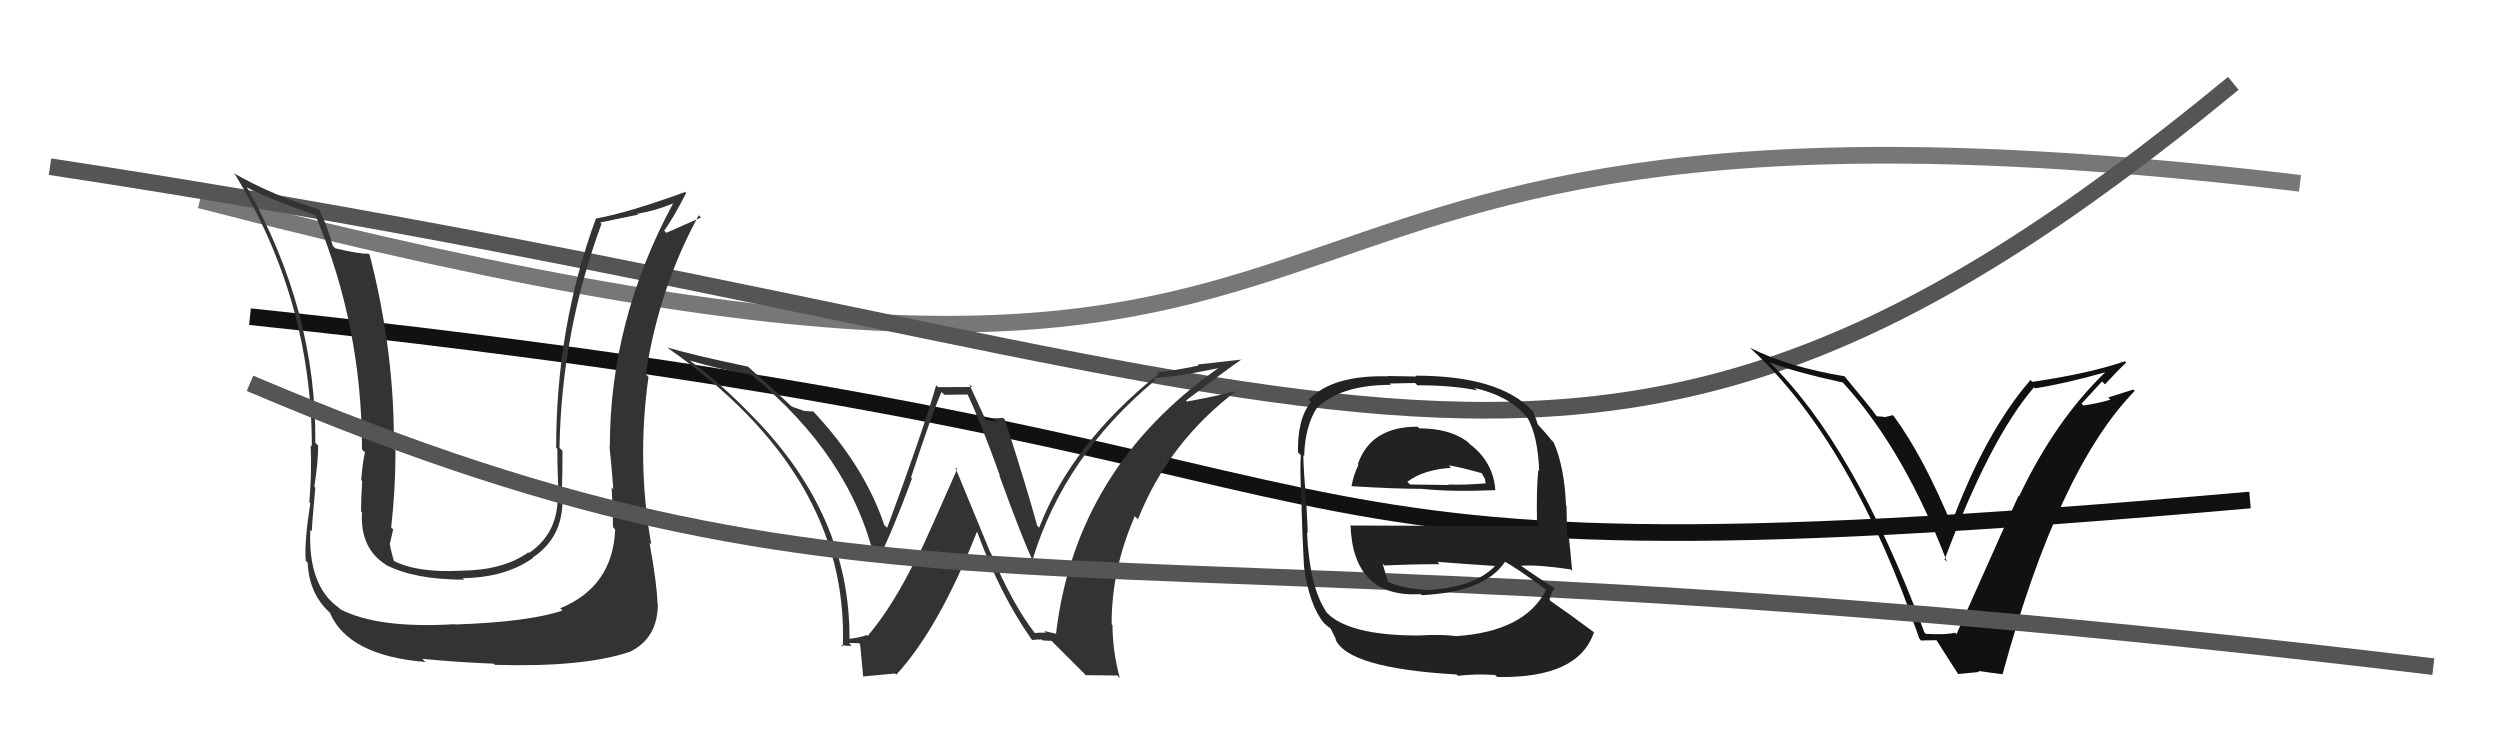
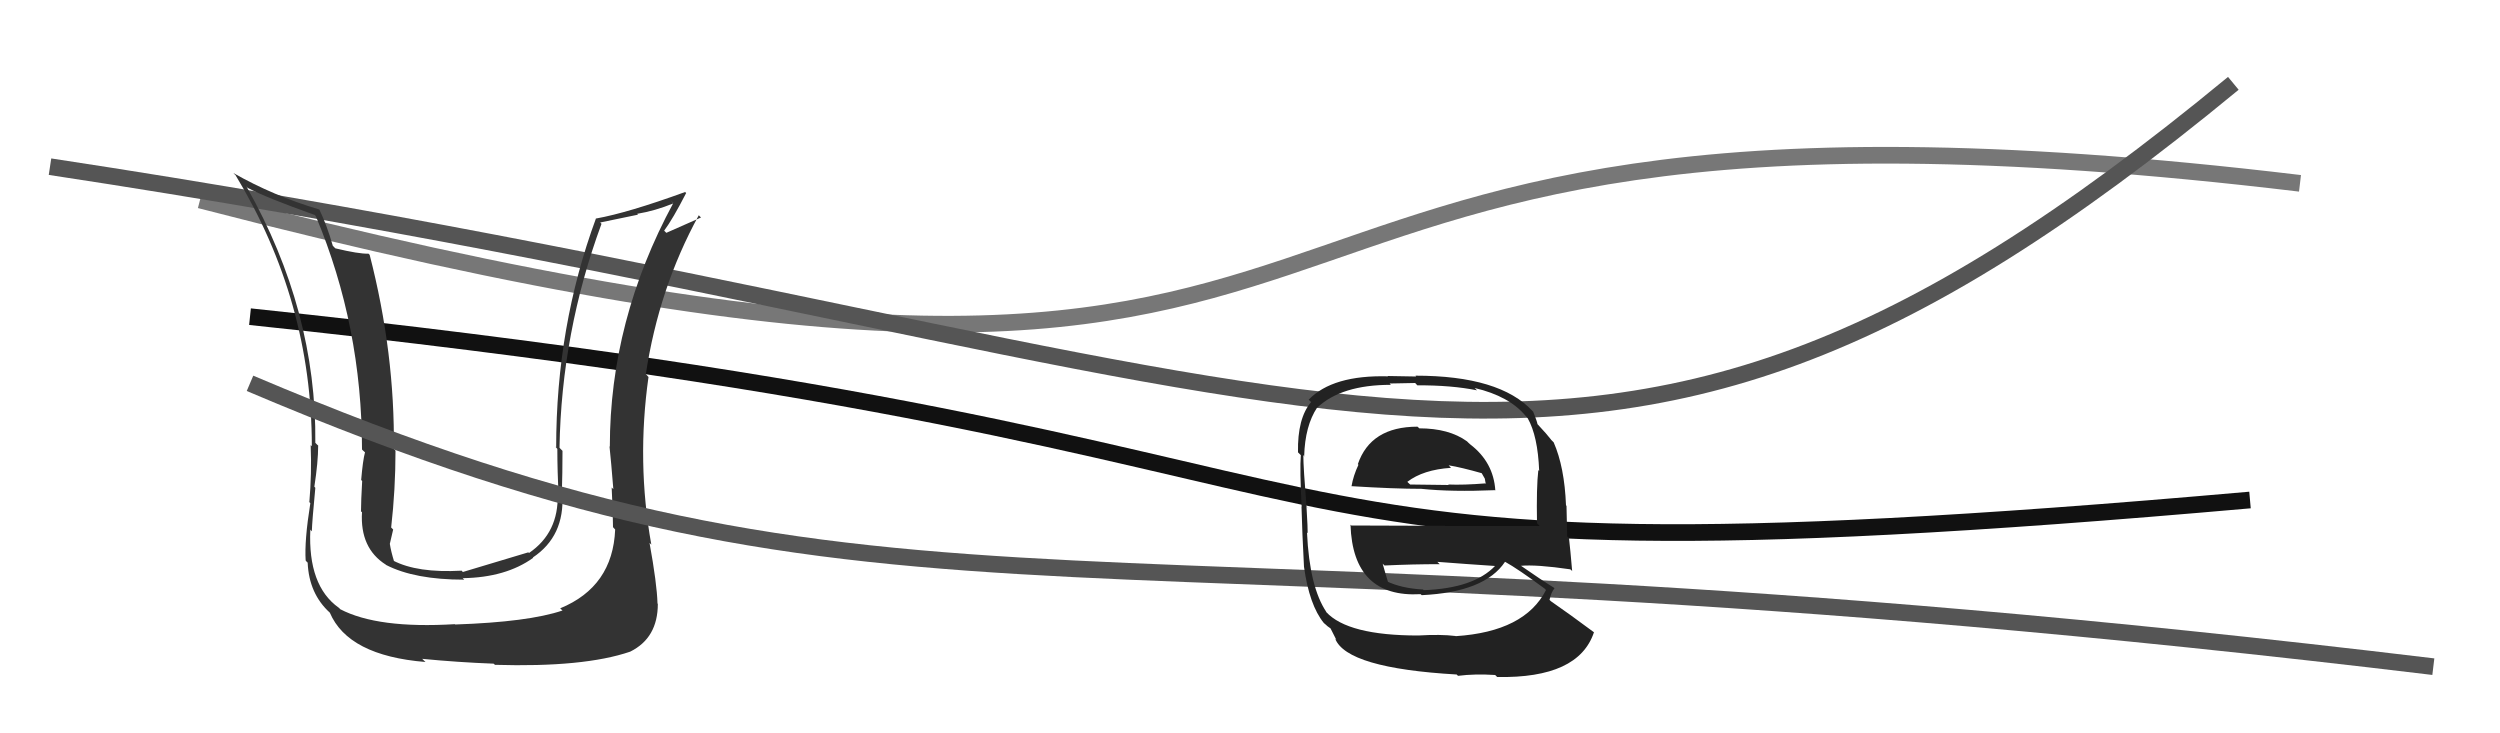
<svg xmlns="http://www.w3.org/2000/svg" width="150" height="44" viewBox="0,0,150,44">
  <path d="M12 12 C93 33,63 2,138 11" stroke="#777" fill="none" />
  <path d="M15 19 C91 27,67 36,135 30" stroke="#111" fill="none" />
  <path d="M3 10 C82 22,94 38,134 5" stroke="#555" fill="none" />
-   <path fill="#111" d="M115.51 37.99L115.46 37.94L115.47 37.96Q111.26 26.67 106.12 21.68L106.25 21.80L106.19 21.74Q107.59 22.30 110.56 22.95L110.67 23.06L110.67 23.06Q114.27 27.05 116.82 33.71L116.64 33.53L116.68 33.56Q119.41 26.29 122.04 23.24L121.97 23.18L122.10 23.30Q123.91 23.02 126.34 22.33L126.34 22.32L126.33 22.32Q123.32 25.21 121.15 29.77L121.09 29.72L121.12 29.74Q120.78 30.43 117.39 38.05L117.32 37.98L117.31 37.96Q116.76 38.10 115.55 38.03ZM120.08 40.35L120.13 40.41L120.16 40.43Q123.51 28.14 128.08 23.46L128.00 23.37L126.49 23.85L126.62 23.98Q125.83 24.22 125.00 24.33L124.95 24.28L124.89 24.22Q125.31 23.77 126.12 22.89L126.32 23.08L126.30 23.06Q127.11 22.18 127.57 21.76L127.50 21.69L127.48 21.68Q125.36 22.41 121.94 22.91L121.77 22.74L121.83 22.80Q119.09 25.96 117.03 31.56L117.16 31.69L117.19 31.71Q115.43 27.41 113.60 24.93L113.58 24.91L113.15 25.01L113.17 25.03Q112.85 24.98 112.62 24.98L112.49 24.84L112.55 24.90Q112.34 24.58 110.63 22.53L110.67 22.57L110.69 22.58Q107.26 22.01 105.01 20.87L104.99 20.85L105.12 20.98Q111.16 26.60 115.16 38.32L115.26 38.43L116.24 38.41L116.11 38.29Q116.62 39.10 117.46 40.40L117.50 40.44L118.75 40.32L118.69 40.26Q119.54 40.38 120.18 40.46Z" />
-   <path fill="#333" d="M36.86 31.71L36.78 31.63L36.91 31.77Q36.77 35.20 33.61 36.50L33.61 36.50L33.75 36.63Q31.72 37.32 27.31 37.47L27.47 37.63L27.29 37.45Q22.66 37.73 20.41 36.55L20.34 36.47L20.32 36.46Q18.47 35.14 18.62 31.79L18.56 31.72L18.71 31.88Q18.73 31.25 18.92 29.27L18.87 29.21L18.86 29.21Q19.09 27.72 19.09 26.73L19.04 26.69L18.92 26.57Q19.00 18.65 14.81 11.23L14.75 11.16L14.86 11.27Q15.92 11.84 18.89 12.90L18.93 12.95L18.95 12.97Q21.72 19.58 21.72 26.97L21.80 27.05L21.90 27.14Q21.77 27.62 21.67 28.80L21.64 28.77L21.73 28.86Q21.66 30.07 21.66 30.68L21.69 30.71L21.72 30.73Q21.59 32.89 23.15 33.88L23.09 33.82L23.17 33.90Q24.88 34.78 27.85 34.78L27.70 34.62L27.77 34.69Q30.35 34.65 31.99 33.47L32.02 33.50L31.97 33.45Q33.89 32.17 33.74 29.66L33.80 29.72L33.71 29.63Q33.75 28.38 33.75 27.05L33.63 26.93L33.57 26.86Q33.69 19.94 36.09 13.43L36.01 13.35L38.28 12.88L38.23 12.83Q39.31 12.65 40.41 12.20L40.23 12.02L40.40 12.18Q36.59 19.23 36.59 26.80L36.62 26.83L36.57 26.78Q36.67 27.72 36.80 29.35L36.70 29.25L36.70 29.25Q36.78 30.84 36.78 31.63ZM38.92 32.52L39.07 32.67L39.08 32.68Q38.19 27.72 38.91 22.62L38.79 22.49L38.75 22.45Q39.53 17.29 41.93 12.91L41.92 12.91L42.06 13.05Q41.43 13.33 39.98 13.97L39.85 13.84L39.85 13.84Q40.37 13.14 41.17 11.58L41.07 11.49L41.11 11.52Q37.67 12.77 35.77 13.11L35.68 13.03L35.76 13.10Q33.37 19.58 33.37 26.85L33.27 26.76L33.44 26.93Q33.44 28.30 33.52 29.71L33.35 29.54L33.46 29.65Q33.53 31.96 31.74 33.18L31.79 33.23L31.70 33.14Q30.21 34.21 27.70 34.24L27.77 34.32L27.70 34.24Q25.03 34.39 23.58 33.63L23.58 33.62L23.65 33.70Q23.46 33.09 23.39 32.63L23.39 32.63L23.39 32.63Q23.48 32.26 23.59 31.77L23.56 31.74L23.47 31.65Q23.73 29.36 23.73 27.04L23.68 26.99L23.63 26.93Q23.70 21.19 22.18 15.29L22.29 15.40L22.11 15.22Q21.53 15.24 20.12 14.90L20.02 14.80L19.97 14.75Q19.60 13.47 19.15 12.55L19.17 12.58L19.16 12.57Q16.40 11.75 14.00 10.38L14.12 10.50L14.12 10.49Q18.71 18.06 18.71 26.78L18.70 26.76L18.64 26.71Q18.71 28.42 18.56 30.13L18.45 30.01L18.62 30.19Q18.26 32.45 18.34 33.63L18.37 33.67L18.46 33.76Q18.54 35.63 19.80 36.77L19.70 36.67L19.79 36.76Q20.89 39.34 25.53 39.72L25.53 39.72L25.33 39.53Q27.49 39.74 29.62 39.82L29.72 39.91L29.69 39.89Q35.03 40.05 37.81 39.10L37.73 39.02L37.81 39.10Q39.47 38.28 39.47 36.23L39.36 36.12L39.45 36.21Q39.42 35.04 38.97 32.56Z" />
-   <path fill="#333" d="M62.04 37.94L62.13 38.03L62.10 38.00Q60.75 36.26 59.45 33.18L59.42 33.15L57.31 28.03L57.43 28.15Q55.72 32.04 55.11 33.33L55.12 33.34L55.07 33.29Q53.66 36.26 52.06 38.16L52.14 38.24L52.00 38.10Q51.74 38.22 50.98 38.33L50.98 38.34L50.97 38.33Q51.01 30.94 45.18 25.00L45.10 24.91L45.15 24.97Q43.27 23.01 41.25 21.53L41.25 21.52L41.35 21.62Q43.19 22.17 45.05 22.47L45.12 22.54L45.03 22.45Q51.04 27.35 52.49 33.60L52.65 33.76L52.62 33.73Q53.54 31.91 54.72 28.71L54.62 28.61L54.66 28.65Q55.92 24.81 56.49 23.52L56.67 23.69L58.05 23.67L58.06 23.68Q58.82 25.28 60.00 28.55L60.12 28.67L59.95 28.50Q61.28 32.15 61.92 33.56L62.02 33.65L61.95 33.59Q63.84 27.37 69.33 22.80L69.22 22.69L69.19 22.67Q70.46 22.64 73.20 22.07L73.32 22.19L73.17 22.04Q64.54 28.06 63.36 38.03L63.35 38.02L62.65 37.86L62.75 37.96Q62.43 37.95 62.09 37.98ZM65.14 40.51L67.04 40.53L67.19 40.69Q66.75 39.03 66.75 37.51L66.83 37.58L66.70 37.46Q66.68 34.20 68.09 30.97L68.28 31.16L68.28 31.15Q70.13 26.50 74.24 23.41L74.21 23.38L74.26 23.44Q73.09 23.75 71.23 24.09L71.26 24.13L71.16 24.03Q73.22 22.46 74.51 21.55L74.53 21.57L71.86 21.87L71.92 21.93Q70.74 22.19 69.41 22.35L69.36 22.30L69.50 22.44Q64.29 26.63 62.35 31.66L62.24 31.55L62.23 31.54Q61.67 29.46 60.30 25.19L60.19 25.08L60.18 25.07Q59.86 25.10 59.60 25.10L59.79 25.30L59.14 25.18L59.12 25.15Q58.95 24.79 58.15 23.04L58.33 23.22L56.29 23.23L56.17 23.12Q55.32 26.04 53.23 31.67L53.08 31.53L53.06 31.51Q51.87 27.96 48.79 24.68L48.74 24.63L48.79 24.69Q48.52 24.68 48.22 24.65L48.21 24.64L47.52 24.40L47.50 24.39Q46.74 23.66 44.95 22.06L44.90 22.01L44.89 22.00Q41.72 21.34 40.04 20.85L40.05 20.85L40.07 20.88Q50.95 28.48 50.57 38.80L50.46 38.69L50.45 38.68Q50.74 38.78 51.10 38.74L50.99 38.63L50.94 38.58Q51.35 38.59 51.54 38.59L51.55 38.60L51.60 38.65Q51.60 38.50 51.79 40.60L51.78 40.59L53.70 40.41L53.78 40.48Q56.36 37.66 58.61 31.92L58.62 31.92L58.64 31.94Q60.01 35.68 61.88 38.34L61.92 38.38L61.93 38.40Q62.23 38.36 62.50 38.37L62.57 38.45L62.55 38.42Q62.82 38.45 63.09 38.45L63.02 38.38L65.05 40.41Z" />
+   <path fill="#333" d="M36.86 31.71L36.78 31.63L36.91 31.77Q36.77 35.20 33.61 36.50L33.61 36.50L33.75 36.63Q31.72 37.32 27.31 37.47L27.47 37.63L27.29 37.45Q22.66 37.73 20.41 36.55L20.34 36.47L20.32 36.46Q18.47 35.14 18.62 31.79L18.56 31.72L18.71 31.88Q18.73 31.25 18.92 29.27L18.87 29.21L18.86 29.21Q19.09 27.72 19.09 26.73L19.04 26.69L18.92 26.57Q19.00 18.65 14.81 11.23L14.75 11.16L14.86 11.27Q15.92 11.84 18.89 12.90L18.93 12.95L18.95 12.97Q21.72 19.58 21.72 26.97L21.80 27.05L21.90 27.14Q21.77 27.62 21.67 28.80L21.64 28.77L21.73 28.86Q21.66 30.07 21.66 30.68L21.69 30.71L21.72 30.73Q21.59 32.89 23.15 33.88L23.09 33.82L23.17 33.90Q24.88 34.78 27.85 34.78L27.70 34.62L27.77 34.69Q30.35 34.65 31.99 33.47L32.02 33.50L31.97 33.45Q33.89 32.17 33.74 29.66L33.80 29.72L33.71 29.63Q33.75 28.38 33.75 27.05L33.63 26.93L33.57 26.86Q33.69 19.94 36.09 13.43L36.01 13.35L38.28 12.88L38.23 12.83Q39.31 12.65 40.41 12.20L40.23 12.02L40.40 12.18Q36.59 19.23 36.59 26.80L36.62 26.83L36.57 26.78Q36.67 27.72 36.80 29.35L36.70 29.25L36.70 29.25Q36.78 30.84 36.78 31.63ZM38.92 32.52L39.07 32.67L39.08 32.68Q38.19 27.72 38.91 22.62L38.79 22.49L38.75 22.45Q39.53 17.29 41.93 12.91L41.92 12.91L42.06 13.05Q41.43 13.33 39.98 13.97L39.85 13.84L39.85 13.84Q40.37 13.14 41.17 11.58L41.07 11.49L41.11 11.52Q37.67 12.77 35.77 13.11L35.68 13.03L35.76 13.10Q33.37 19.58 33.37 26.85L33.27 26.76L33.44 26.93Q33.44 28.30 33.52 29.71L33.35 29.54L33.46 29.65Q33.53 31.96 31.74 33.18L31.79 33.23L31.70 33.14L27.77 34.32L27.70 34.24Q25.03 34.39 23.58 33.63L23.58 33.62L23.65 33.70Q23.46 33.09 23.39 32.63L23.39 32.63L23.39 32.63Q23.48 32.26 23.59 31.77L23.56 31.74L23.47 31.65Q23.73 29.36 23.73 27.04L23.68 26.99L23.63 26.93Q23.70 21.19 22.18 15.29L22.29 15.40L22.11 15.22Q21.53 15.24 20.12 14.90L20.02 14.80L19.97 14.75Q19.60 13.47 19.15 12.55L19.17 12.58L19.16 12.57Q16.40 11.75 14.00 10.38L14.12 10.50L14.12 10.49Q18.71 18.06 18.71 26.78L18.70 26.76L18.64 26.71Q18.71 28.42 18.56 30.13L18.45 30.01L18.62 30.19Q18.26 32.45 18.34 33.63L18.37 33.67L18.46 33.76Q18.54 35.63 19.80 36.77L19.70 36.67L19.79 36.76Q20.89 39.34 25.53 39.72L25.53 39.72L25.33 39.53Q27.49 39.74 29.62 39.82L29.72 39.91L29.69 39.89Q35.03 40.05 37.81 39.10L37.73 39.02L37.81 39.10Q39.47 38.28 39.47 36.23L39.36 36.12L39.45 36.21Q39.42 35.04 38.97 32.56Z" />
  <path d="M15 23 C55 40,63 30,146 40" stroke="#555" fill="none" />
  <path fill="#222" d="M85.13 25.67L85.08 25.63L85.05 25.60Q82.24 25.60 81.47 27.85L81.57 27.95L81.51 27.88Q81.20 28.53 81.09 29.18L81.08 29.16L81.08 29.17Q83.65 29.33 85.28 29.33L85.31 29.36L85.28 29.33Q87.11 29.52 89.70 29.41L89.70 29.41L89.72 29.43Q89.61 27.73 88.21 26.66L88.10 26.56L88.02 26.48Q86.94 25.70 85.15 25.70ZM85.18 38.21L85.06 38.10L85.09 38.13Q80.87 38.13 79.57 36.72L79.54 36.68L79.59 36.73Q78.57 35.23 78.42 31.95L78.60 32.13L78.46 31.99Q78.47 31.77 78.39 30.40L78.52 30.52L78.39 30.39Q78.20 28.04 78.20 27.31L78.33 27.44L78.25 27.37Q78.30 25.55 79.03 24.45L79.02 24.44L79.03 24.46Q80.48 23.09 83.45 23.09L83.38 23.01L84.91 22.98L85.04 23.12Q87.09 23.11 88.62 23.42L88.52 23.32L88.48 23.28Q90.57 23.77 91.56 24.98L91.61 25.04L91.66 25.09Q92.27 26.16 92.35 28.25L92.34 28.25L92.30 28.20Q92.18 29.22 92.22 31.39L92.40 31.58L92.38 31.56Q89.49 31.56 86.71 31.56L86.70 31.55L81.08 31.53L81.03 31.48Q81.17 35.88 85.24 35.65L85.37 35.78L85.30 35.71Q89.09 35.53 90.30 33.71L90.32 33.72L90.31 33.71Q91.07 34.13 92.67 35.31L92.86 35.50L92.76 35.40Q91.49 37.90 87.34 38.17L87.29 38.12L87.33 38.16Q86.46 38.05 85.09 38.13ZM87.52 40.59L87.37 40.44L87.48 40.55Q88.49 40.42 89.71 40.50L89.83 40.62L89.84 40.62Q94.72 40.71 95.64 37.93L95.65 37.95L95.63 37.93Q94.15 36.83 93.05 36.07L92.90 35.92L92.97 36.00Q93.07 35.53 93.27 35.30L93.34 35.37L93.23 35.26Q92.53 34.83 91.16 33.88L91.28 33.99L91.23 33.95Q92.17 33.86 94.22 34.16L94.30 34.23L94.33 34.27Q94.22 32.97 94.14 32.29L94.03 32.18L93.99 30.35L93.96 30.32Q93.87 28.02 93.22 26.54L93.07 26.39L93.05 26.36Q92.83 26.07 92.26 25.46L92.36 25.56L92.25 25.45Q92.22 25.27 91.99 24.70L92.00 24.71L91.95 24.66Q89.99 22.54 84.93 22.54L84.97 22.59L83.26 22.56L83.29 22.58Q79.96 22.49 78.52 23.98L78.65 24.11L78.67 24.12Q77.84 25.09 77.88 27.14L77.95 27.21L78.05 27.31Q77.98 28.16 78.10 30.41L78.05 30.36L78.09 30.40Q78.13 31.96 78.24 34.02L78.42 34.20L78.24 34.01Q78.56 36.31 79.43 37.38L79.51 37.45L79.48 37.42Q79.65 37.59 79.84 37.71L79.83 37.70L80.18 38.39L80.11 38.32Q80.81 40.09 87.40 40.47ZM85.39 35.38L85.38 35.37L85.38 35.37Q84.06 35.30 83.15 34.85L83.16 34.86L83.31 35.01Q83.15 34.51 82.96 33.82L82.97 33.83L83.07 33.93Q84.78 33.85 86.38 33.85L86.21 33.68L86.23 33.71Q88.05 33.85 89.72 33.96L89.57 33.81L89.71 33.95Q88.43 35.30 85.42 35.41ZM86.92 27.92L87.06 28.07L86.92 27.92Q87.63 28.03 88.97 28.41L88.85 28.30L89.09 28.72L89.13 28.96L89.17 29.00Q87.80 29.11 86.89 29.07L86.84 29.02L86.92 29.10Q84.64 29.07 84.61 29.07L84.52 28.99L84.44 28.91Q85.39 28.18 87.06 28.07Z" />
</svg>